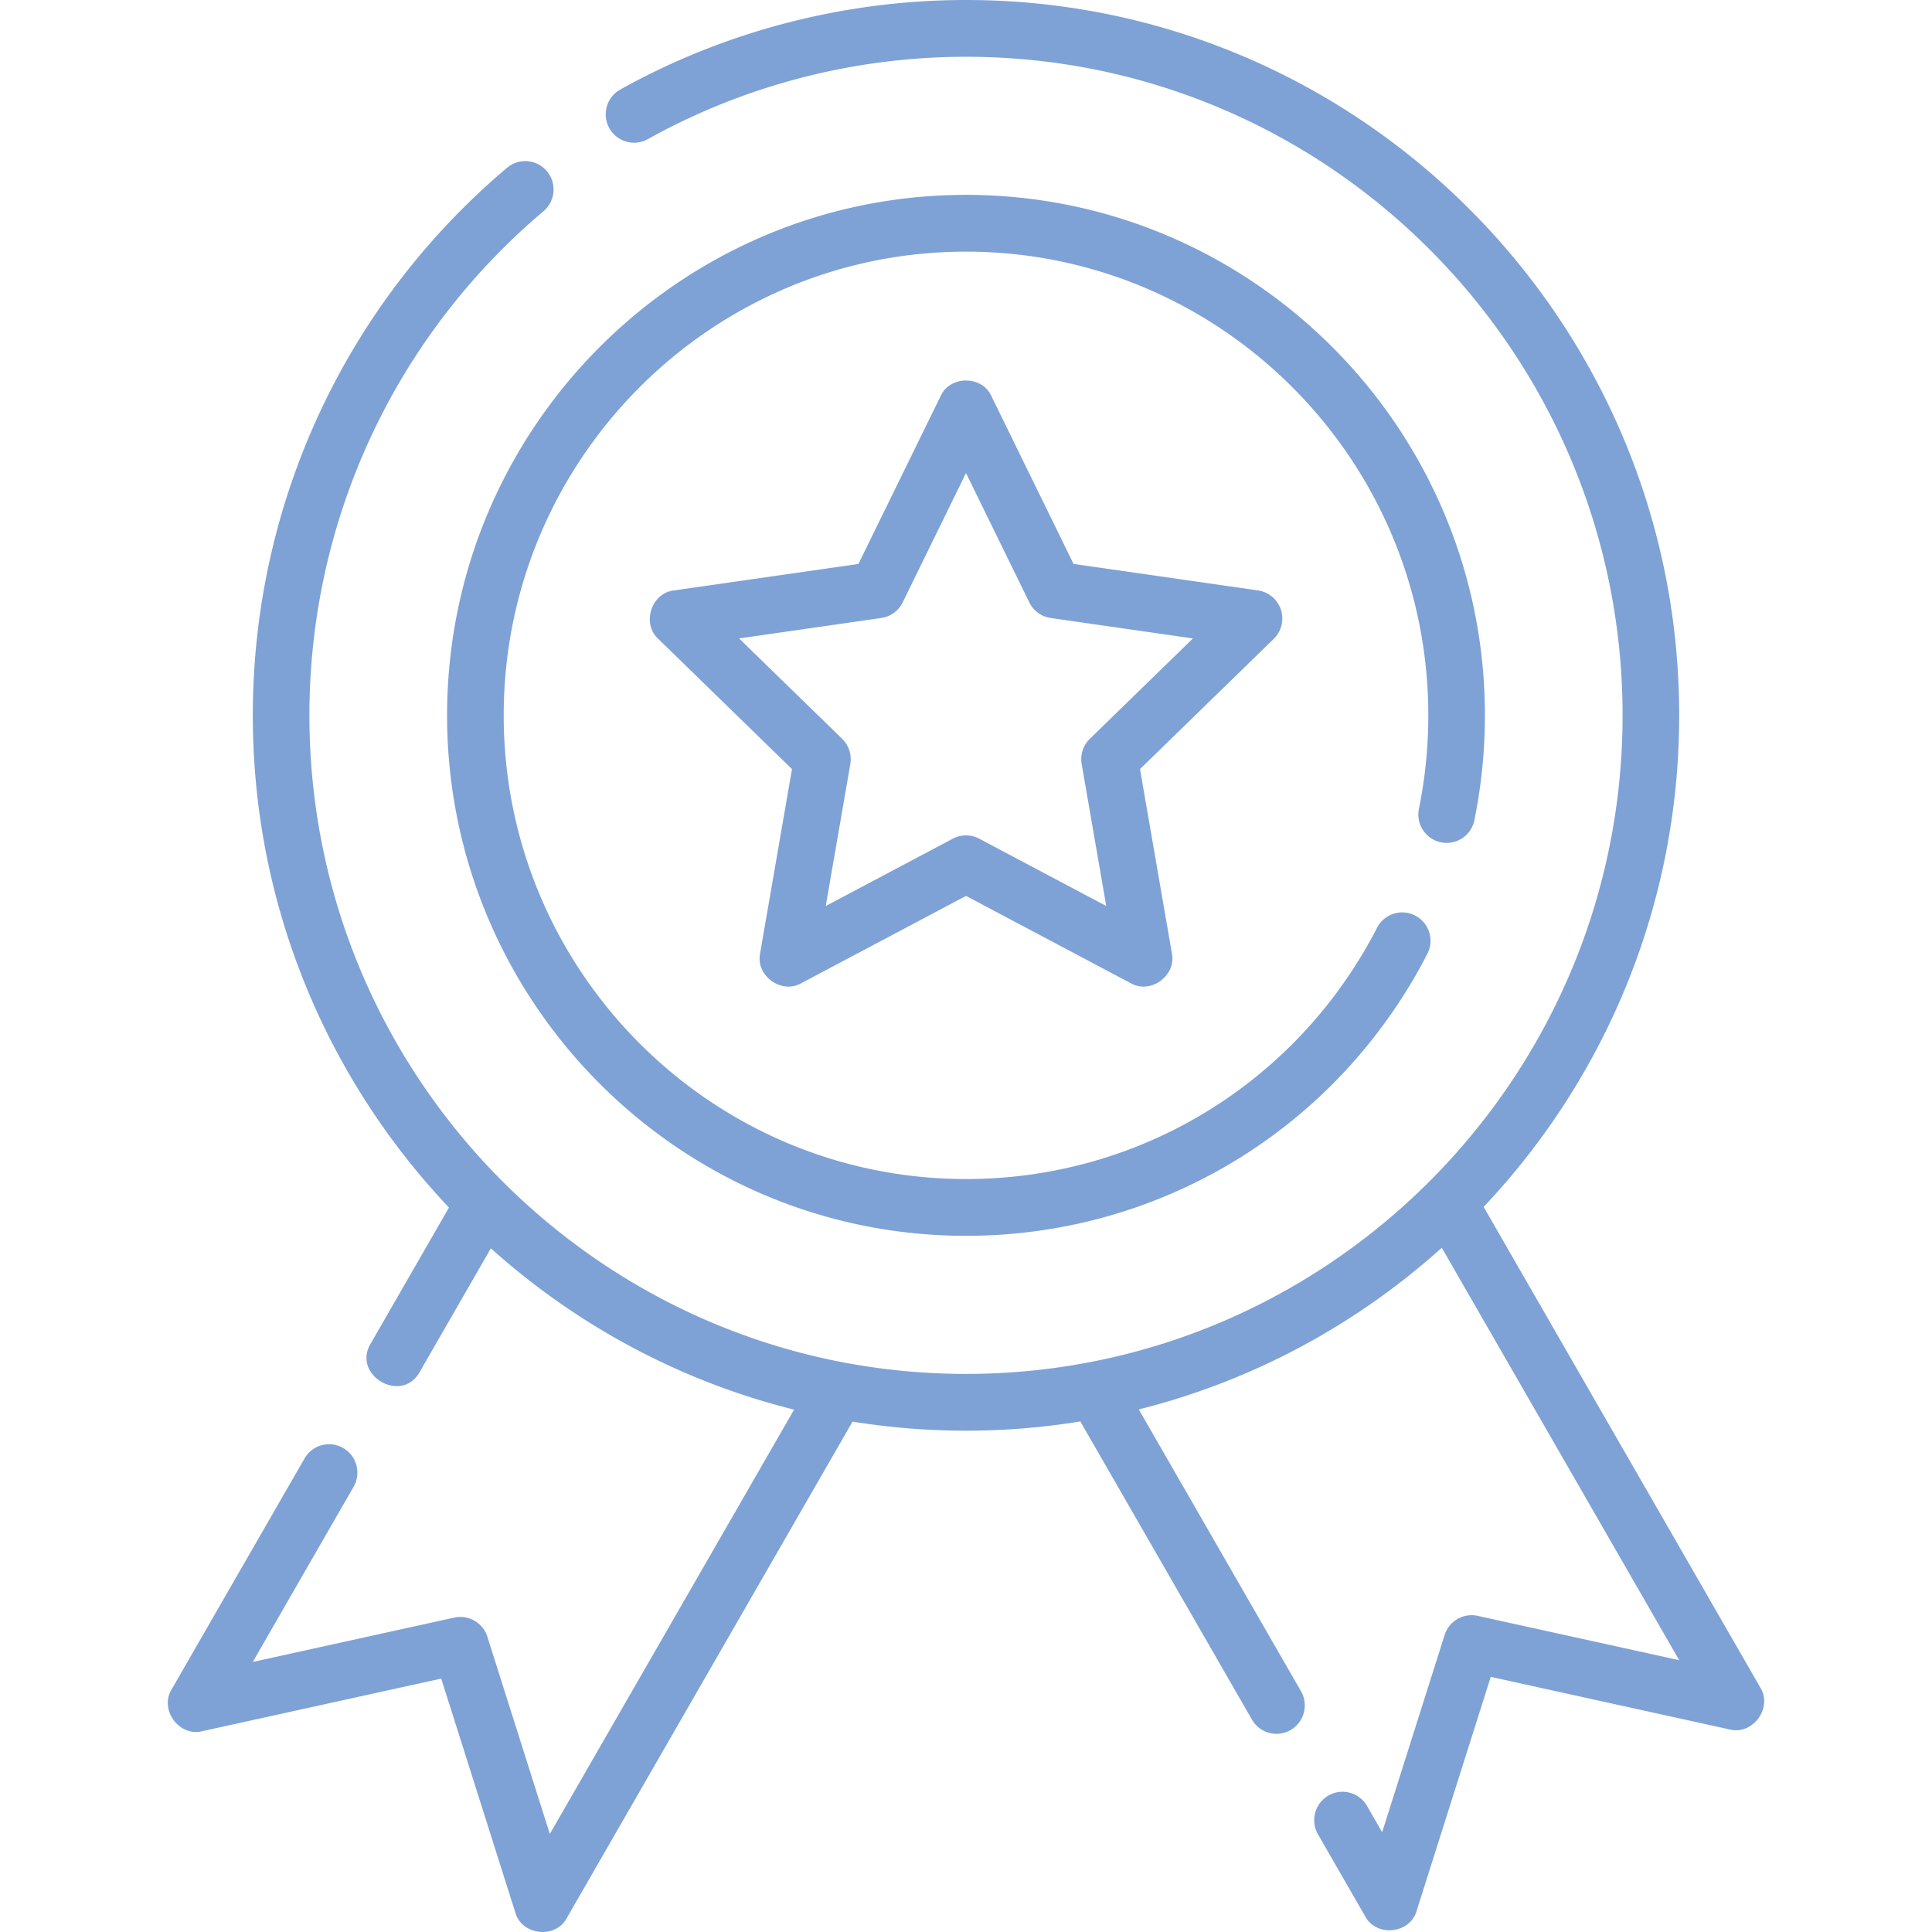
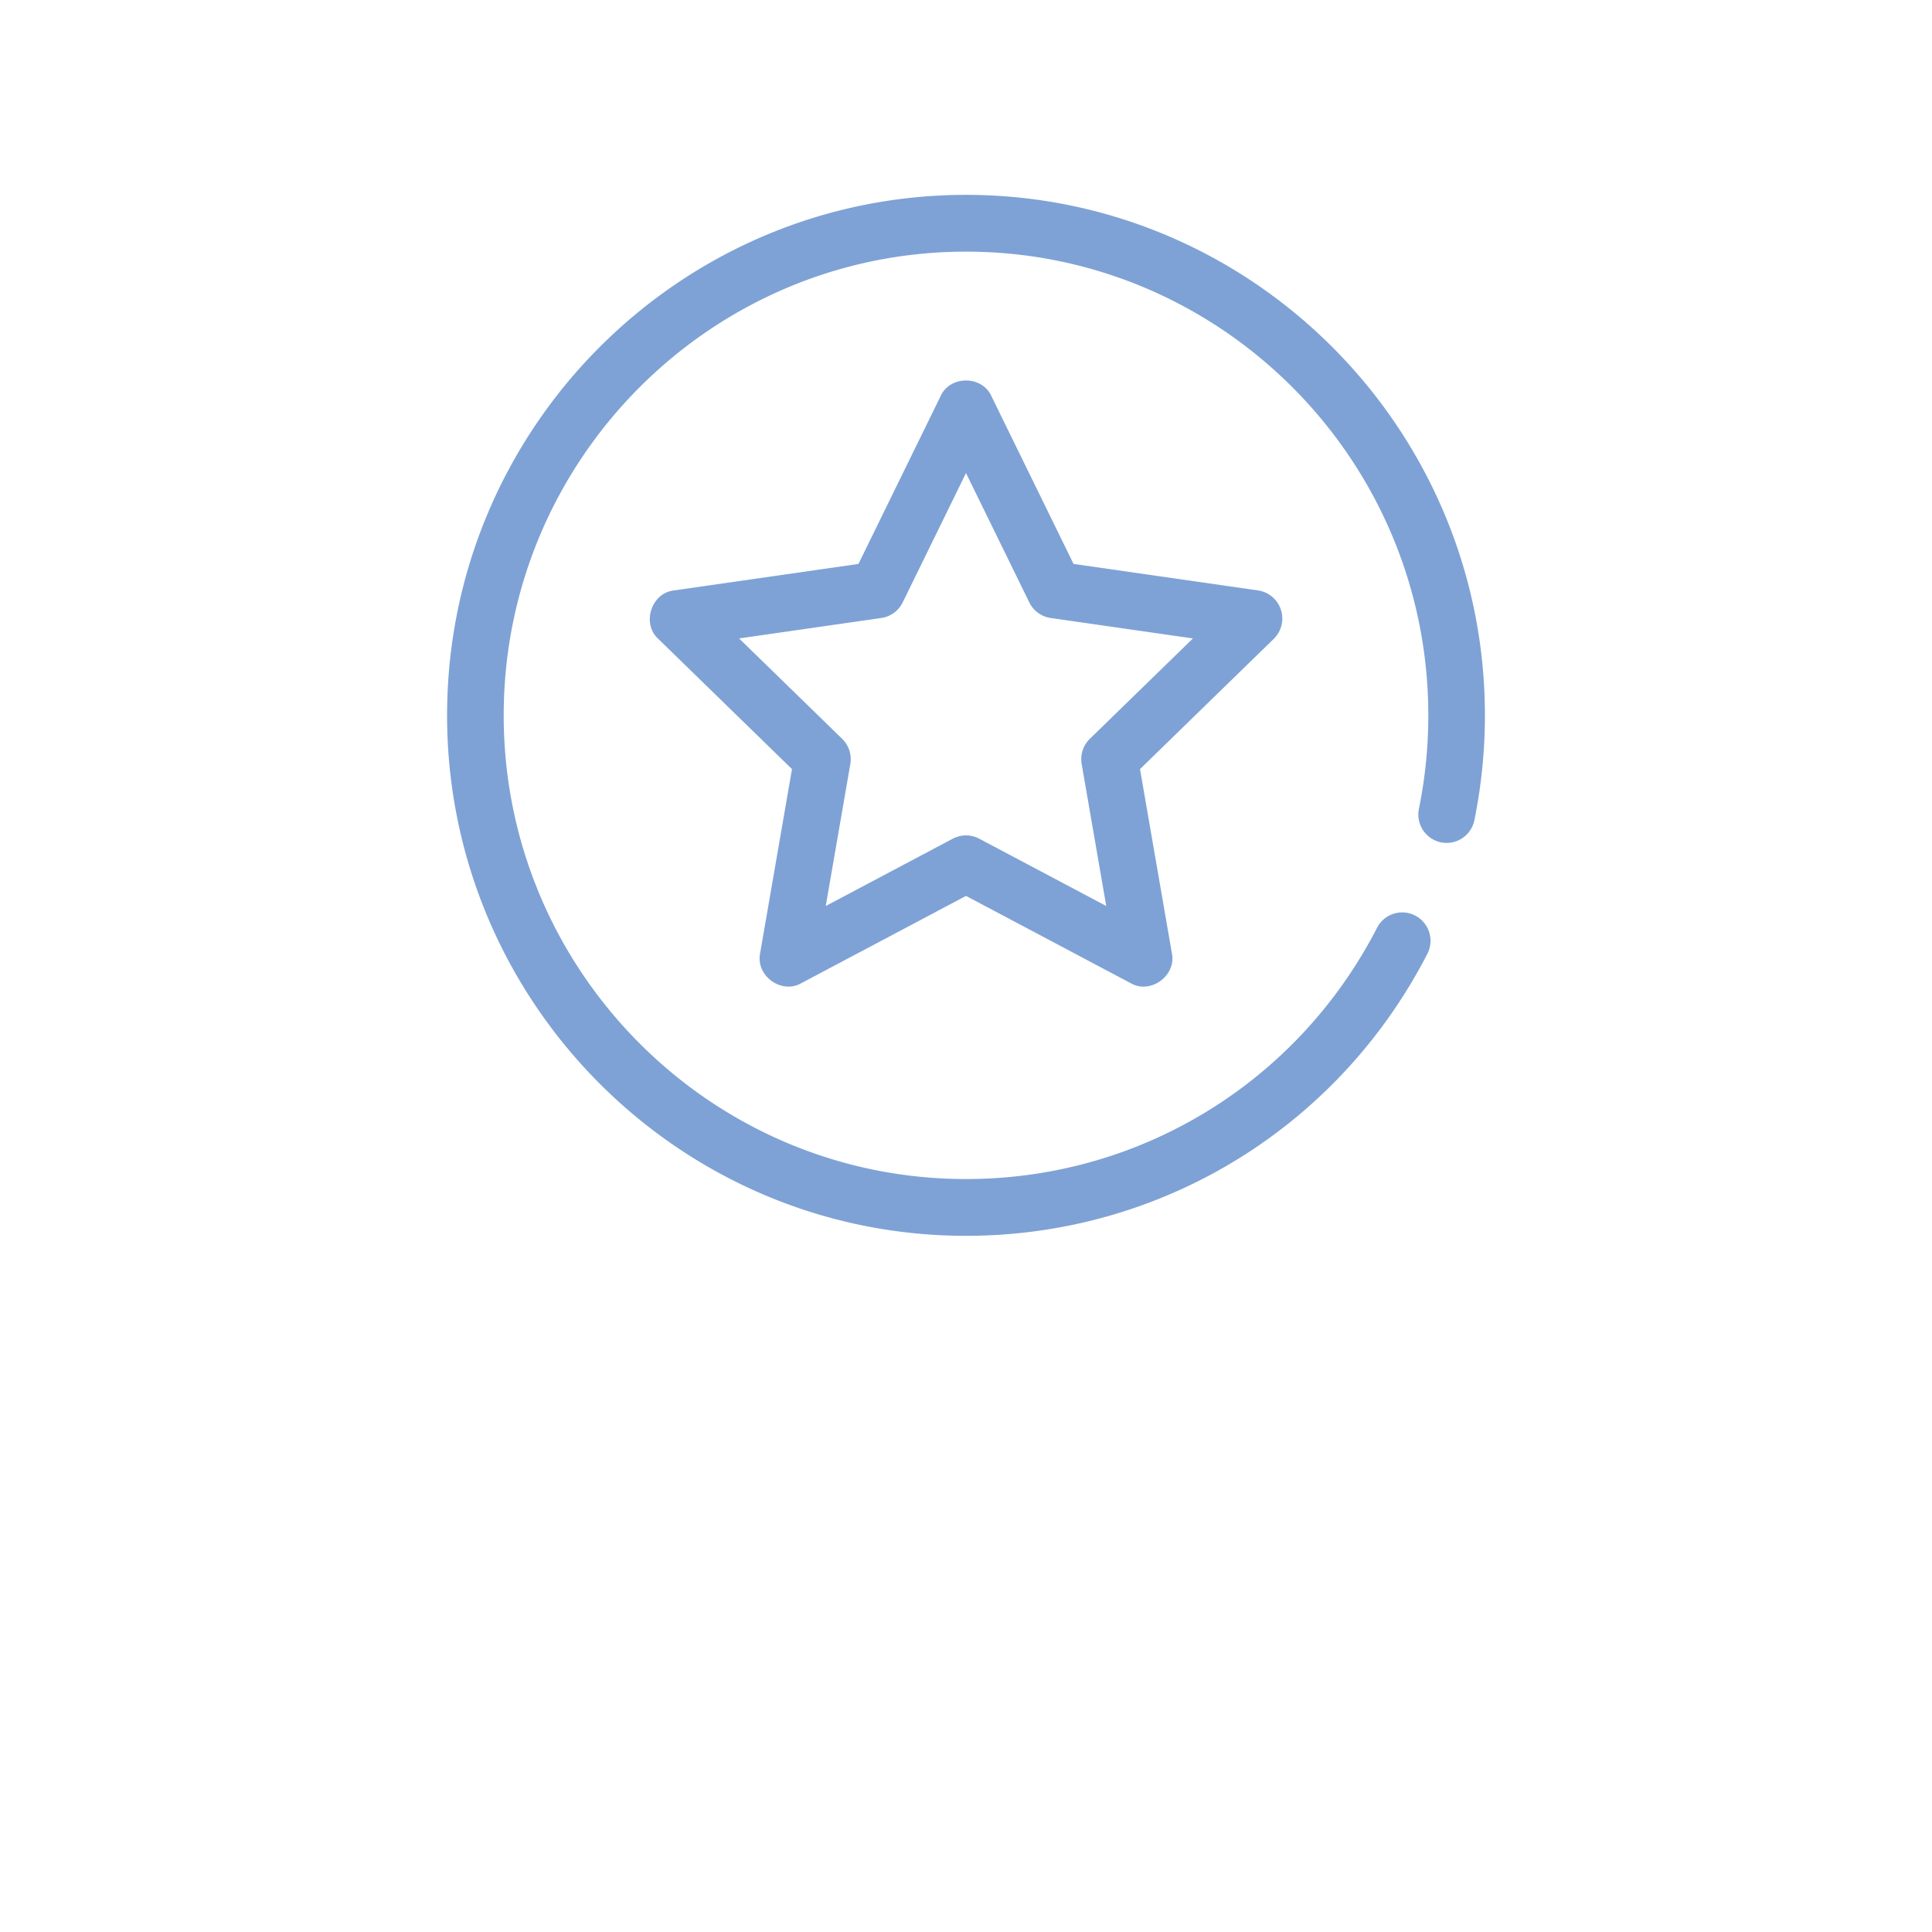
<svg xmlns="http://www.w3.org/2000/svg" class="" xml:space="preserve" style="enable-background:new 0 0 512 512" viewBox="0 0 511.934 511.934" y="0" x="0" height="512" width="512" version="1.1">
  <g>
    <path class="" data-original="#000000" opacity="1" fill="#7ea2d5" d="M381.822 223.199a7.503 7.503 0 0 0 8.852-5.861 139.256 139.256 0 0 0 2.793-27.788c0-76.046-61.682-137.915-137.5-137.915s-137.5 61.869-137.5 137.915 61.682 137.915 137.5 137.915c51.678 0 98.521-28.632 122.248-74.722 1.9-3.692.458-8.23-3.223-10.136-3.68-1.907-8.205-.458-10.105 3.232-21.142 41.068-62.877 66.58-108.919 66.58-67.547 0-122.5-55.119-122.5-122.87s54.953-122.87 122.5-122.87 122.5 55.119 122.5 122.87c0 8.343-.837 16.677-2.489 24.771-.831 4.071 1.786 8.046 5.843 8.879z" />
    <path class="" data-original="#000000" opacity="1" fill="#7ea2d5" d="M339.413 161.572a7.506 7.506 0 0 0-6.069-5.122l-48.88-7.023-21.764-44.459c-2.486-5.525-10.98-5.524-13.465 0l-21.764 44.458-48.88 7.023c-6.014.665-8.627 8.772-4.161 12.843l35.429 34.5-8.446 48.798c-1.228 5.924 5.634 10.946 10.893 7.939l43.661-23.137 43.661 23.137c5.251 3.007 12.124-2.015 10.893-7.939l-8.446-48.798 35.429-34.5a7.533 7.533 0 0 0 1.909-7.72zm-50.629 34.195a7.538 7.538 0 0 0-2.166 6.684l6.511 37.619-33.659-17.837a7.484 7.484 0 0 0-7.007 0l-33.659 17.837 6.511-37.619a7.536 7.536 0 0 0-2.166-6.684l-27.313-26.597 37.683-5.415a7.502 7.502 0 0 0 5.669-4.131l16.778-34.273 16.778 34.273a7.504 7.504 0 0 0 5.669 4.131l37.683 5.415z" />
-     <path class="" data-original="#000000" opacity="1" fill="#7ea2d5" d="m466.437 447.153-73.305-127.352c32.098-33.988 51.815-79.852 51.815-130.252C444.946 85.031 360.171 0 255.967 0c-32.061 0-63.735 8.201-91.6 23.717-3.622 2.017-4.928 6.596-2.917 10.229 2.01 3.631 6.576 4.941 10.197 2.926 25.643-14.279 54.8-21.826 84.32-21.826 95.933 0 173.979 78.283 173.979 174.504 0 96.222-78.046 174.505-173.979 174.505S81.988 285.772 81.988 189.549c0-51.62 22.607-100.309 62.026-133.581 3.169-2.675 3.576-7.421.909-10.599a7.482 7.482 0 0 0-10.567-.912c-42.813 36.137-67.368 89.021-67.368 145.092 0 50.486 19.783 96.422 51.978 130.428l-20.761 36.067c-4.975 8.35 8.189 16.07 12.99 7.523l18.873-32.787c22.579 20.271 50.027 35.185 80.345 42.74l-64.719 112.434-16.555-52.261a7.5 7.5 0 0 0-8.755-5.07l-53.401 11.75 26.71-46.403c2.071-3.598.842-8.199-2.745-10.276a7.487 7.487 0 0 0-10.245 2.753l-35.208 61.166c-3.34 5.373 1.964 12.674 8.102 11.11l63.317-13.933 19.629 61.966c1.716 6.096 10.646 7.089 13.643 1.483l75.719-131.547a188.928 188.928 0 0 0 30.059 2.408c10.313 0 20.431-.846 30.3-2.448l45.477 79.007a7.49 7.49 0 0 0 6.502 3.762 7.449 7.449 0 0 0 3.743-1.009c3.587-2.078 4.816-6.678 2.745-10.276l-42.982-74.673c30.305-7.593 57.734-22.54 80.288-42.839l62.909 109.29-53.401-11.75c-3.786-.833-7.581 1.365-8.755 5.07l-16.555 52.261-4.004-6.956a7.488 7.488 0 0 0-10.245-2.753c-3.587 2.078-4.816 6.678-2.745 10.276l12.501 21.719c2.998 5.607 11.927 4.612 13.643-1.483l19.629-61.966 63.317 13.933c6.144 1.558 11.444-5.738 8.106-11.112z" />
  </g>
</svg>